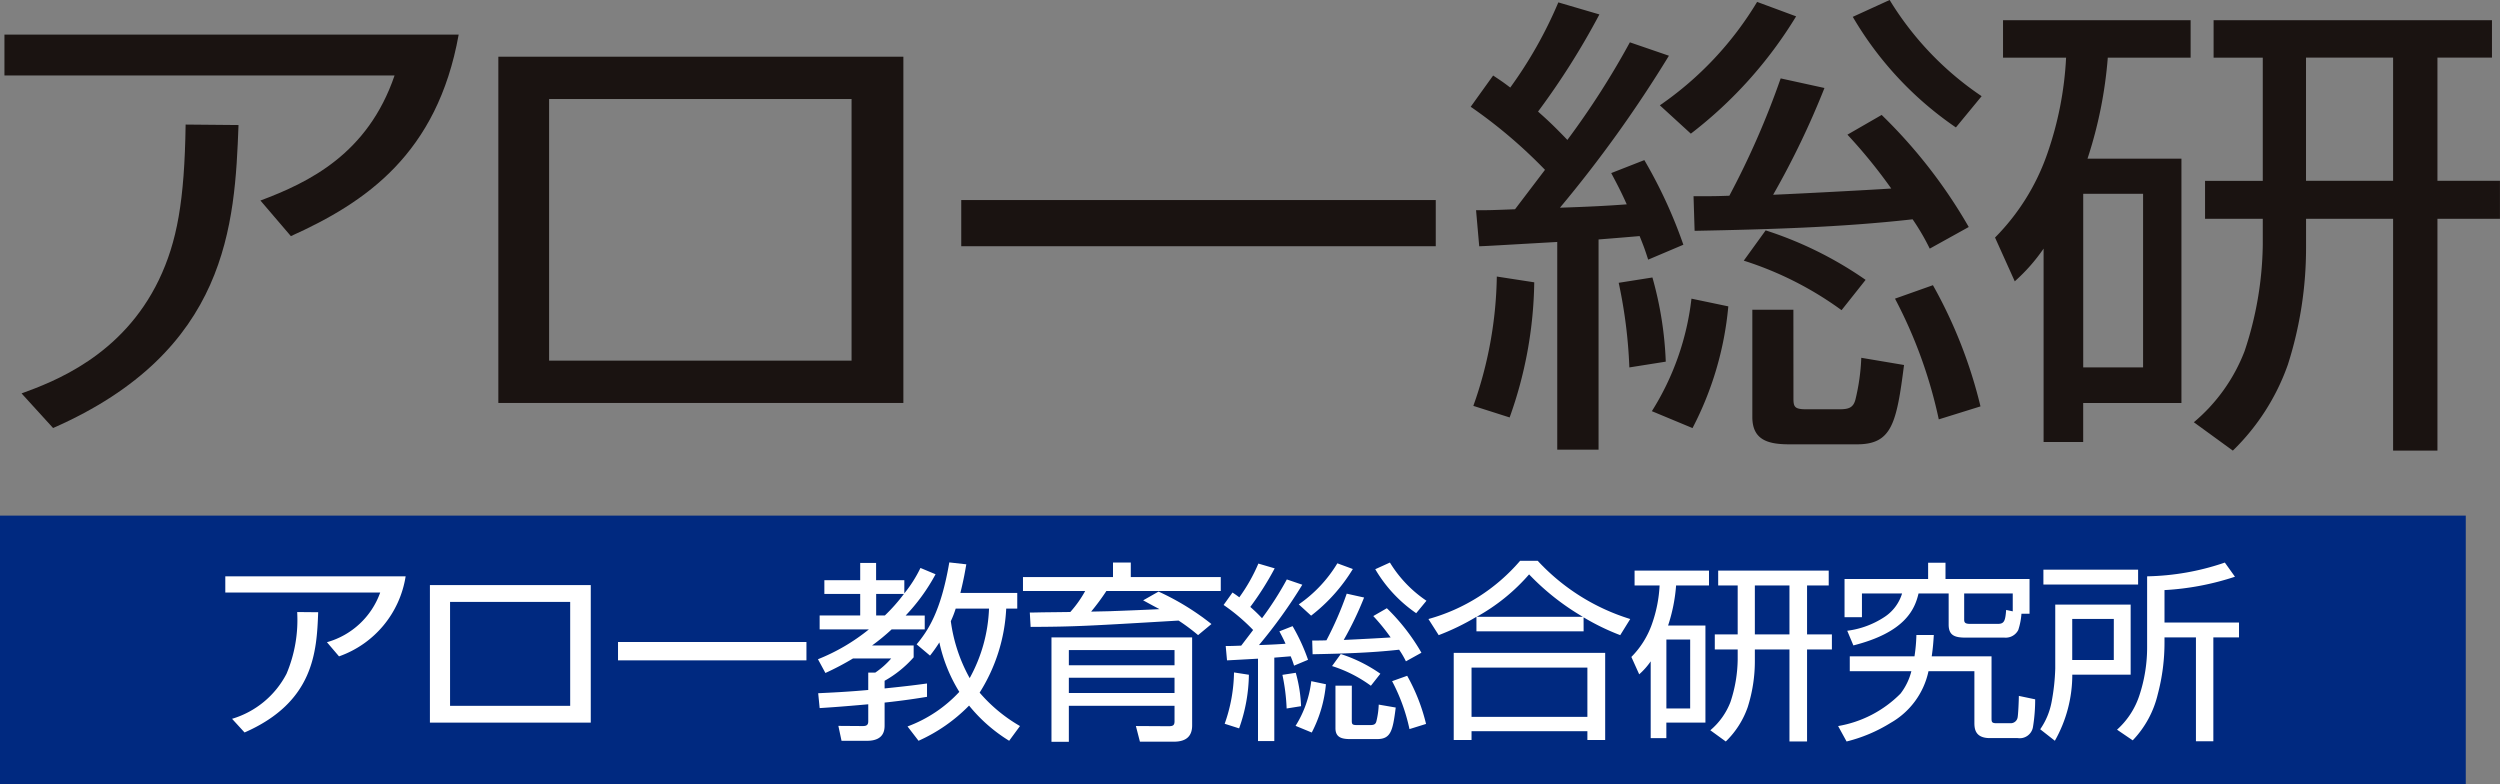
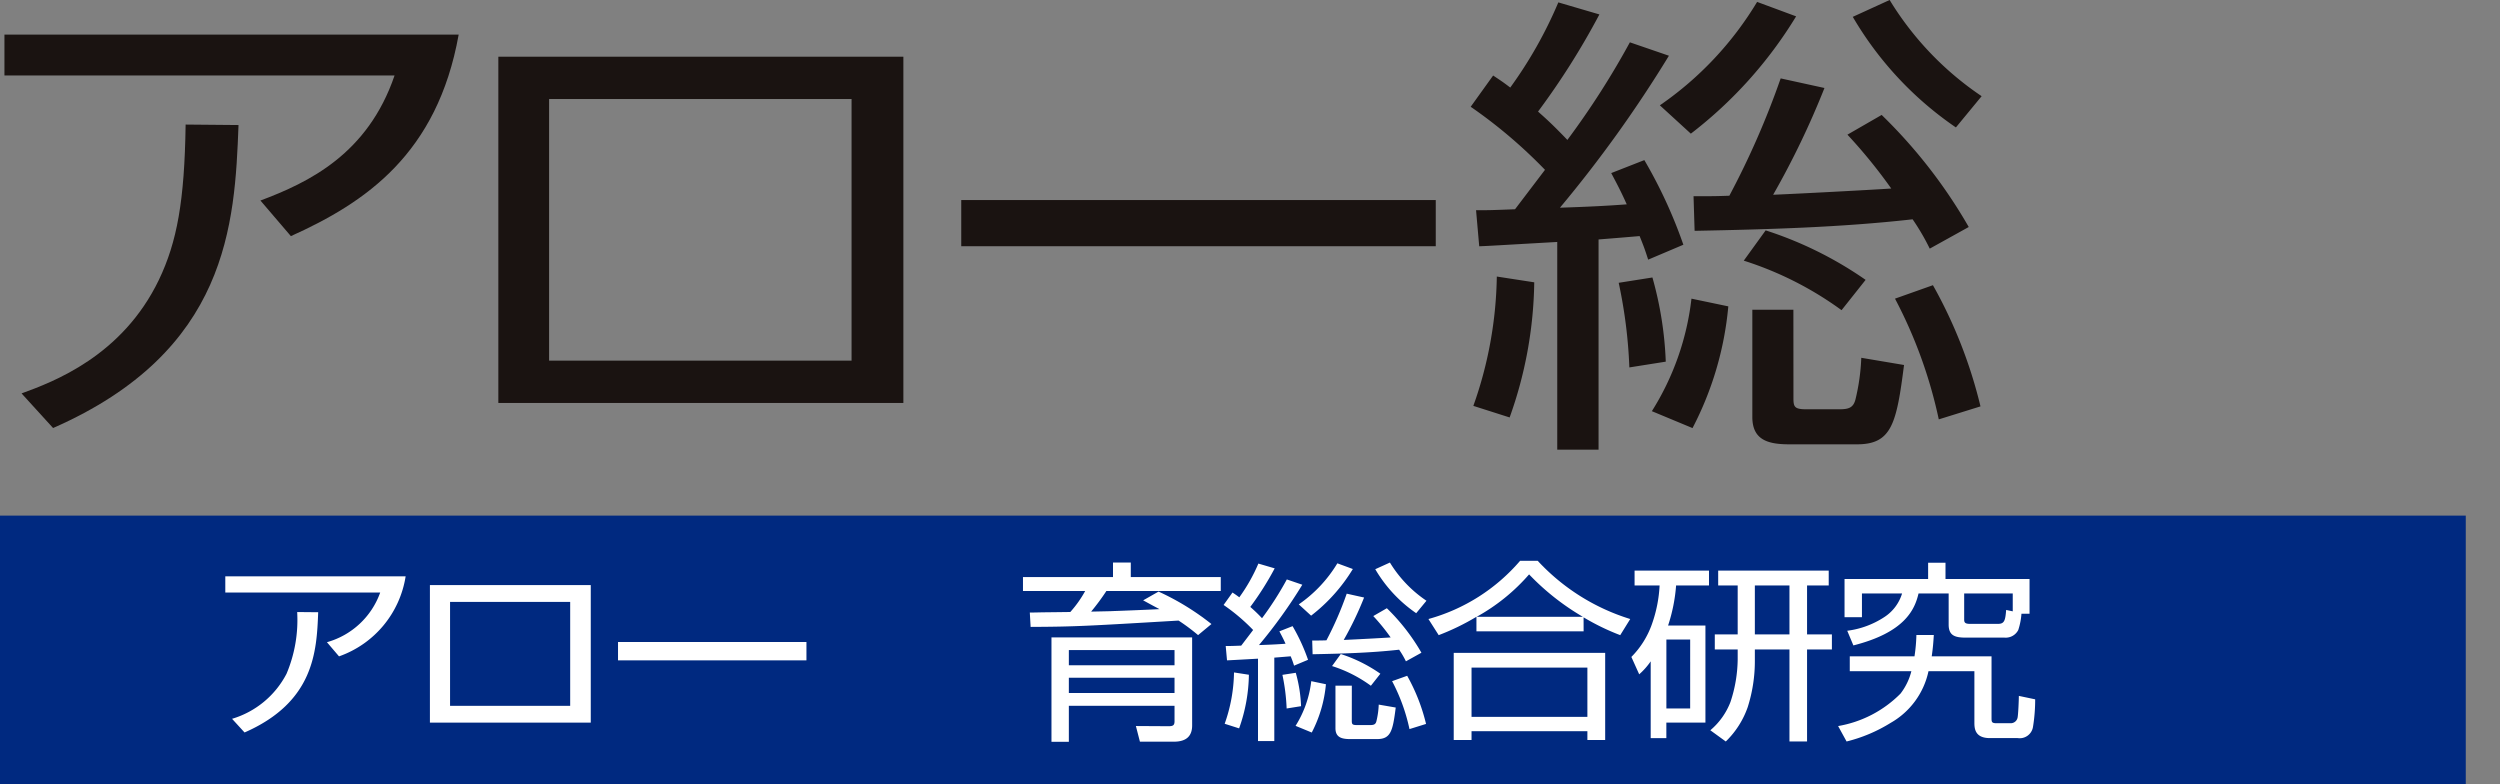
<svg xmlns="http://www.w3.org/2000/svg" height="53.468" viewBox="0 0 170.483 53.468" width="170.483">
  <rect x="0" y="0" width="170.483" height="53.468" fill="#808080" stroke="none" />
  <clipPath id="a">
    <path d="m0 0h170.483v53.468h-170.483z" />
  </clipPath>
  <path d="m0 35.161h168.149v18.307h-168.149z" fill="#002980" />
  <g clip-path="url(#a)">
    <path d="m1.351 25.9c2.151-.786 6.851-2.526 9.365-7.742 1.239-2.589 1.748-5.377 1.823-10.592l3.607.033c-.255 6.757-.692 15.415-12.645 20.661zm29.808-24.467c-1.459 8.133-6.341 11.445-11.442 13.741l-2.076-2.427c3.316-1.244 7.324-3.181 9.146-8.527h-26.603v-2.787z" fill="#1a1311" transform="translate(.119 .928)" />
    <path d="m20.622 25.959h27.62v-23.612h-27.62zm24.087-2.886h-20.626v-17.84h20.626z" fill="#1a1311" transform="translate(13.362 1.52)" />
    <path d="m0 0h32.358v3.149h-32.358z" fill="#1a1311" transform="translate(65.551 13.642)" />
    <path d="m86.148 21.152a23.21 23.21 0 0 0 -6.669-3.377l1.493-2.065a25.684 25.684 0 0 1 6.816 3.375zm6.63 7.446a31.878 31.878 0 0 0 -2.986-8.232l2.587-.918a32.261 32.261 0 0 1 3.243 8.265zm-19.566-.559a18.308 18.308 0 0 0 2.7-7.673l2.513.526a22.283 22.283 0 0 1 -2.441 8.3zm9.655-.885c0 .592.074.756.877.756h2.256c.62 0 .946-.1 1.093-.658a14.232 14.232 0 0 0 .4-2.853l2.915.491c-.511 4-.837 5.41-3.207 5.41h-4.625c-1.495 0-2.513-.326-2.513-1.867v-7.313h2.8zm6.559-27.154a21.24 21.24 0 0 0 6.274 6.559l-1.755 2.131a23.456 23.456 0 0 1 -7.032-7.541zm-15.669 7.182a22.858 22.858 0 0 0 6.632-7.052l2.66.985a29.219 29.219 0 0 1 -7.179 8zm-2.08 17.874a33.3 33.3 0 0 0 -.727-5.771l2.3-.363a24.369 24.369 0 0 1 .91 5.74zm13.305-19.056a57.05 57.05 0 0 1 -3.5 7.281c1.6-.064 6.6-.328 8.054-.425a35.45 35.45 0 0 0 -2.988-3.673l2.334-1.345a34.749 34.749 0 0 1 5.939 7.642l-2.66 1.475a15.417 15.417 0 0 0 -1.168-2c-4.918.555-9.873.687-14.866.786l-.073-2.36c1.167 0 1.569 0 2.442-.035a56.693 56.693 0 0 0 3.5-8zm-23.944 21.678a27.412 27.412 0 0 0 1.6-8.82l2.553.394a28.308 28.308 0 0 1 -1.678 9.215zm13.337-23.878a85.962 85.962 0 0 1 -7.432 10.364c2-.066 3.279-.132 4.555-.229-.364-.821-.658-1.379-1.058-2.132l2.259-.885a32.516 32.516 0 0 1 2.661 5.771l-2.4 1.017c-.221-.689-.293-.885-.583-1.607-.766.066-1.533.13-2.8.231v14.335h-2.817v-14.165c-4.042.229-4.481.262-5.321.295l-.216-2.459c.8 0 .982 0 2.658-.066.549-.722 1.348-1.772 2.043-2.689a33.586 33.586 0 0 0 -5.067-4.3l1.531-2.131c.547.363.692.46 1.167.821a29.217 29.217 0 0 0 3.279-5.808l2.8.821a51.242 51.242 0 0 1 -4.184 6.625c.4.361.872.755 2 1.933a55.861 55.861 0 0 0 4.263-6.656z" fill="#1a1311" transform="translate(39.434)" />
-     <path d="m109.7 11.789h-5.939v-8.4h5.939zm3.024-8.4h3.718v-2.554h-18.983v2.558h3.354v8.4h-3.937v2.587h3.937v1.77a23.729 23.729 0 0 1 -1.239 7.25 11.9 11.9 0 0 1 -3.462 4.853l2.66 1.935a15.245 15.245 0 0 0 3.754-5.87 26.1 26.1 0 0 0 1.238-8v-1.938h5.936v15.807h3.024v-15.807h4.263v-2.591h-4.263zm-23.864 6.892a29.328 29.328 0 0 0 1.384-6.889h5.648v-2.557h-12.792v2.558h4.3a23.325 23.325 0 0 1 -1.274 6.527 15.165 15.165 0 0 1 -3.571 5.738l1.345 2.985a12.247 12.247 0 0 0 1.966-2.23v13.187h2.7v-2.661h6.7v-16.658zm3.79 14.232h-4.082v-11.839h4.082z" fill="#1a1311" transform="translate(53.493 .541)" />
    <g fill="#fff">
      <path d="m9.784 33.565a6.174 6.174 0 0 0 3.716-3.075 9.441 9.441 0 0 0 .725-4.206l1.432.013c-.1 2.681-.275 6.121-5.021 8.2zm11.837-9.716a6.921 6.921 0 0 1 -4.543 5.458l-.824-.966a5.4 5.4 0 0 0 3.632-3.387h-10.563v-1.105z" transform="translate(6.041 15.453)" />
      <path d="m17.79 33.59h10.969v-9.379h-10.969zm9.566-1.145h-8.192v-7.087h8.192z" transform="translate(11.527 15.688)" />
      <path d="m0 0h12.849v1.252h-12.849z" transform="translate(42.145 43.78)" />
-       <path d="m39.709 25.423a12 12 0 0 1 -1.3 1.47h-.593v-1.47zm-5.425-.938v.938h2.444v1.47h-2.766v.949h3.357a13.356 13.356 0 0 1 -3.472 2.034l.508.938a18.582 18.582 0 0 0 1.88-.989h2.605a5.537 5.537 0 0 1 -1.084.962h-.48v1.185c-1.416.13-2.605.183-3.413.222l.1 1.014c.784-.051 1.534-.1 3.314-.26v1.16c0 .275-.143.325-.387.325l-1.651-.012.216 1.017h1.737c1.2 0 1.2-.784 1.2-1.081v-1.525c1.46-.157 2.312-.3 2.892-.392v-.91c-.751.1-1.129.155-2.892.338v-.522a7.573 7.573 0 0 0 1.981-1.6v-.809h-2.835a14.107 14.107 0 0 0 1.332-1.094h2.258v-.949h-1.3a12.99 12.99 0 0 0 2.039-2.813l-1.03-.43a8.809 8.809 0 0 1 -1.1 1.734v-.9h-1.925v-1.175h-1.084v1.175zm9.275.872c.246-.99.333-1.551.405-1.954l-1.16-.13c-.578 3.387-1.473 4.677-2.228 5.588l.913.768a9.828 9.828 0 0 0 .638-.9 10.616 10.616 0 0 0 1.36 3.373 9.154 9.154 0 0 1 -3.532 2.358l.751.977a11.254 11.254 0 0 0 3.446-2.4 10.745 10.745 0 0 0 2.734 2.4l.738-1.005a10.592 10.592 0 0 1 -2.752-2.278 11.787 11.787 0 0 0 1.813-5.732h.753v-1.065zm1.953 1.066a10.6 10.6 0 0 1 -1.318 4.741 10.954 10.954 0 0 1 -1.287-3.883 6.655 6.655 0 0 0 .333-.859z" transform="translate(21.932 15.079)" />
      <path d="m50.525 25.856c.275.145.359.2 1.116.6-.45.025-2.652.117-3.143.13-.246.013-.376.013-1.519.038a15.417 15.417 0 0 0 1.04-1.406h7.8v-.949h-6.136v-.992h-1.213v.992h-6.139v.949h4.242a7.677 7.677 0 0 1 -1.014 1.432l-1.187.015c-1.086.01-1.2.023-1.575.023l.056.979c3.055-.013 3.909-.066 10.089-.432a13.036 13.036 0 0 1 1.33.992l.911-.756a17.459 17.459 0 0 0 -3.606-2.213zm2.141 6.318h-7.207v-1.042h7.207zm1.2-3.79h-9.592v7.116h1.185v-2.452h7.207v1.052c0 .288-.115.339-.42.339l-2.215-.013.275 1.068h2.315c.926 0 1.246-.455 1.246-1.106zm-1.2 1.9h-7.207v-1.039h7.207z" transform="translate(27.429 15.084)" />
      <path d="m60.676 31.68a9.127 9.127 0 0 0 -2.648-1.343l.595-.821a10.156 10.156 0 0 1 2.7 1.343zm2.632 2.955a12.584 12.584 0 0 0 -1.185-3.268l1.028-.367a12.788 12.788 0 0 1 1.287 3.283zm-7.769-.221a7.277 7.277 0 0 0 1.071-3.047l1 .209a8.833 8.833 0 0 1 -.966 3.293zm3.835-.353c0 .236.03.3.346.3h.9c.246 0 .377-.041.433-.262a5.611 5.611 0 0 0 .158-1.134l1.159.2c-.2 1.589-.331 2.151-1.272 2.151h-1.838c-.6 0-1-.129-1-.743v-2.9h1.116zm2.6-10.783a8.414 8.414 0 0 0 2.492 2.605l-.7.849a9.417 9.417 0 0 1 -2.792-3zm-6.216 2.852a9.107 9.107 0 0 0 2.632-2.8l1.056.389a11.647 11.647 0 0 1 -2.846 3.181zm-.827 7.1a13.494 13.494 0 0 0 -.288-2.294l.911-.14a9.684 9.684 0 0 1 .361 2.277zm5.282-7.567a22.641 22.641 0 0 1 -1.389 2.892c.638-.025 2.62-.13 3.2-.17a13.708 13.708 0 0 0 -1.185-1.458l.926-.534a13.828 13.828 0 0 1 2.358 3.034l-1.058.587a5.841 5.841 0 0 0 -.463-.793c-1.953.219-3.919.27-5.9.31l-.028-.936c.463 0 .62 0 .971-.013a23.185 23.185 0 0 0 1.383-3.182zm-9.507 8.609a10.909 10.909 0 0 0 .636-3.5l1.015.157a11.282 11.282 0 0 1 -.667 3.657zm5.294-9.482a33.9 33.9 0 0 1 -2.955 4.115c.794-.026 1.3-.051 1.811-.091-.145-.326-.264-.547-.42-.845l.9-.354a12.86 12.86 0 0 1 1.055 2.294l-.953.4c-.087-.274-.115-.353-.231-.638-.307.025-.611.051-1.117.091v5.69h-1.112v-5.619c-1.608.089-1.783.1-2.113.115l-.089-.979c.32 0 .392 0 1.058-.026l.812-1.066a13.008 13.008 0 0 0 -2.014-1.706l.606-.849c.218.145.275.185.466.326a11.723 11.723 0 0 0 1.3-2.3l1.112.326a20.262 20.262 0 0 1 -1.664 2.63 10.6 10.6 0 0 1 .8.77 21.555 21.555 0 0 0 1.692-2.645z" transform="translate(32.809 15.084)" />
      <path d="m69.948 33.848h-7.9v-3.358h7.9zm-9.115-4.364v5.939h1.215v-.6h7.9v.6h1.213v-5.939zm8.855-2.424a15.746 15.746 0 0 0 2.5 1.215l.682-1.1a14.375 14.375 0 0 1 -6.31-3.97h-1.2a12.674 12.674 0 0 1 -6.252 3.97l.7 1.1a16.286 16.286 0 0 0 2.574-1.252v.992h7.309zm-7.288-.038a13.165 13.165 0 0 0 3.573-2.891 16.677 16.677 0 0 0 3.663 2.891z" transform="translate(38.301 15.038)" />
      <path d="m78.287 27.962h-2.36v-3.334h2.36zm1.2-3.334h1.477v-1.017h-7.538v1.017h1.33v3.334h-1.561v1.028h1.561v.7a9.491 9.491 0 0 1 -.491 2.879 4.745 4.745 0 0 1 -1.375 1.931l1.055.766a6.041 6.041 0 0 0 1.491-2.33 10.331 10.331 0 0 0 .491-3.177v-.769h2.36v6.275h1.2v-6.275h1.694v-1.028h-1.694zm-9.478 2.732a11.334 11.334 0 0 0 .547-2.732h2.244v-1.017h-5.075v1.017h1.706a9.168 9.168 0 0 1 -.508 2.591 6 6 0 0 1 -1.417 2.281l.534 1.185a4.684 4.684 0 0 0 .784-.885v5.237h1.068v-1.059h2.665v-6.618zm1.506 5.654h-1.621v-4.7h1.622z" transform="translate(43.742 15.299)" />
      <path d="m76.639 35.475a10.416 10.416 0 0 0 3.015-1.275 5.324 5.324 0 0 0 2.571-3.518h3.13v3.479c0 .377 0 1.083 1.055 1.083h1.9a.916.916 0 0 0 1.042-.77 11.655 11.655 0 0 0 .148-1.874l-1.114-.234c0 .313-.041 1.251-.084 1.472a.475.475 0 0 1 -.45.392h-.984c-.335 0-.344-.091-.344-.351v-4.209h-4.079c.086-.587.114-.992.143-1.458h-1.188a11.25 11.25 0 0 1 -.13 1.458h-4.413v1.014h4.2a4.157 4.157 0 0 1 -.74 1.526 7.849 7.849 0 0 1 -4.255 2.213zm10.768-7.083a.961.961 0 0 0 .941-.521 4.63 4.63 0 0 0 .216-1.107h.552v-2.37h-5.731v-1.107h-1.185v1.107h-5.7v2.606h1.187v-1.617h2.736a2.922 2.922 0 0 1 -1.223 1.617 5.962 5.962 0 0 1 -2.516.924l.419 1c3.5-.885 4.184-2.436 4.443-3.543h2.054v2.123c0 .719.391.887 1.13.887zm.114-1.887c-.056.7-.114.949-.547.949h-1.927c-.389 0-.389-.142-.389-.339v-1.732h3.312v1.217z" transform="translate(49.285 15.089)" />
-       <path d="m85.45 26.145v4.364a14.331 14.331 0 0 1 -.247 2.266 4.819 4.819 0 0 1 -.779 1.872l1 .784a9.136 9.136 0 0 0 1.188-4.506h3.98v-4.78zm7.45-.989a18.485 18.485 0 0 0 4.805-.911l-.69-.966a17.2 17.2 0 0 1 -5.3.938v4.794a10.408 10.408 0 0 1 -.521 3.306 5.387 5.387 0 0 1 -1.531 2.358l1.07.728a6.8 6.8 0 0 0 1.707-3.138 13.7 13.7 0 0 0 .46-3.583v-.3h2.144v7.083h1.187v-7.081h1.75v-1.015h-5.081zm-8.258-.379h6.458v-1.015h-6.458zm4.8 5.145h-2.834v-2.8h2.836z" transform="translate(54.704 15.084)" />
    </g>
  </g>
</svg>